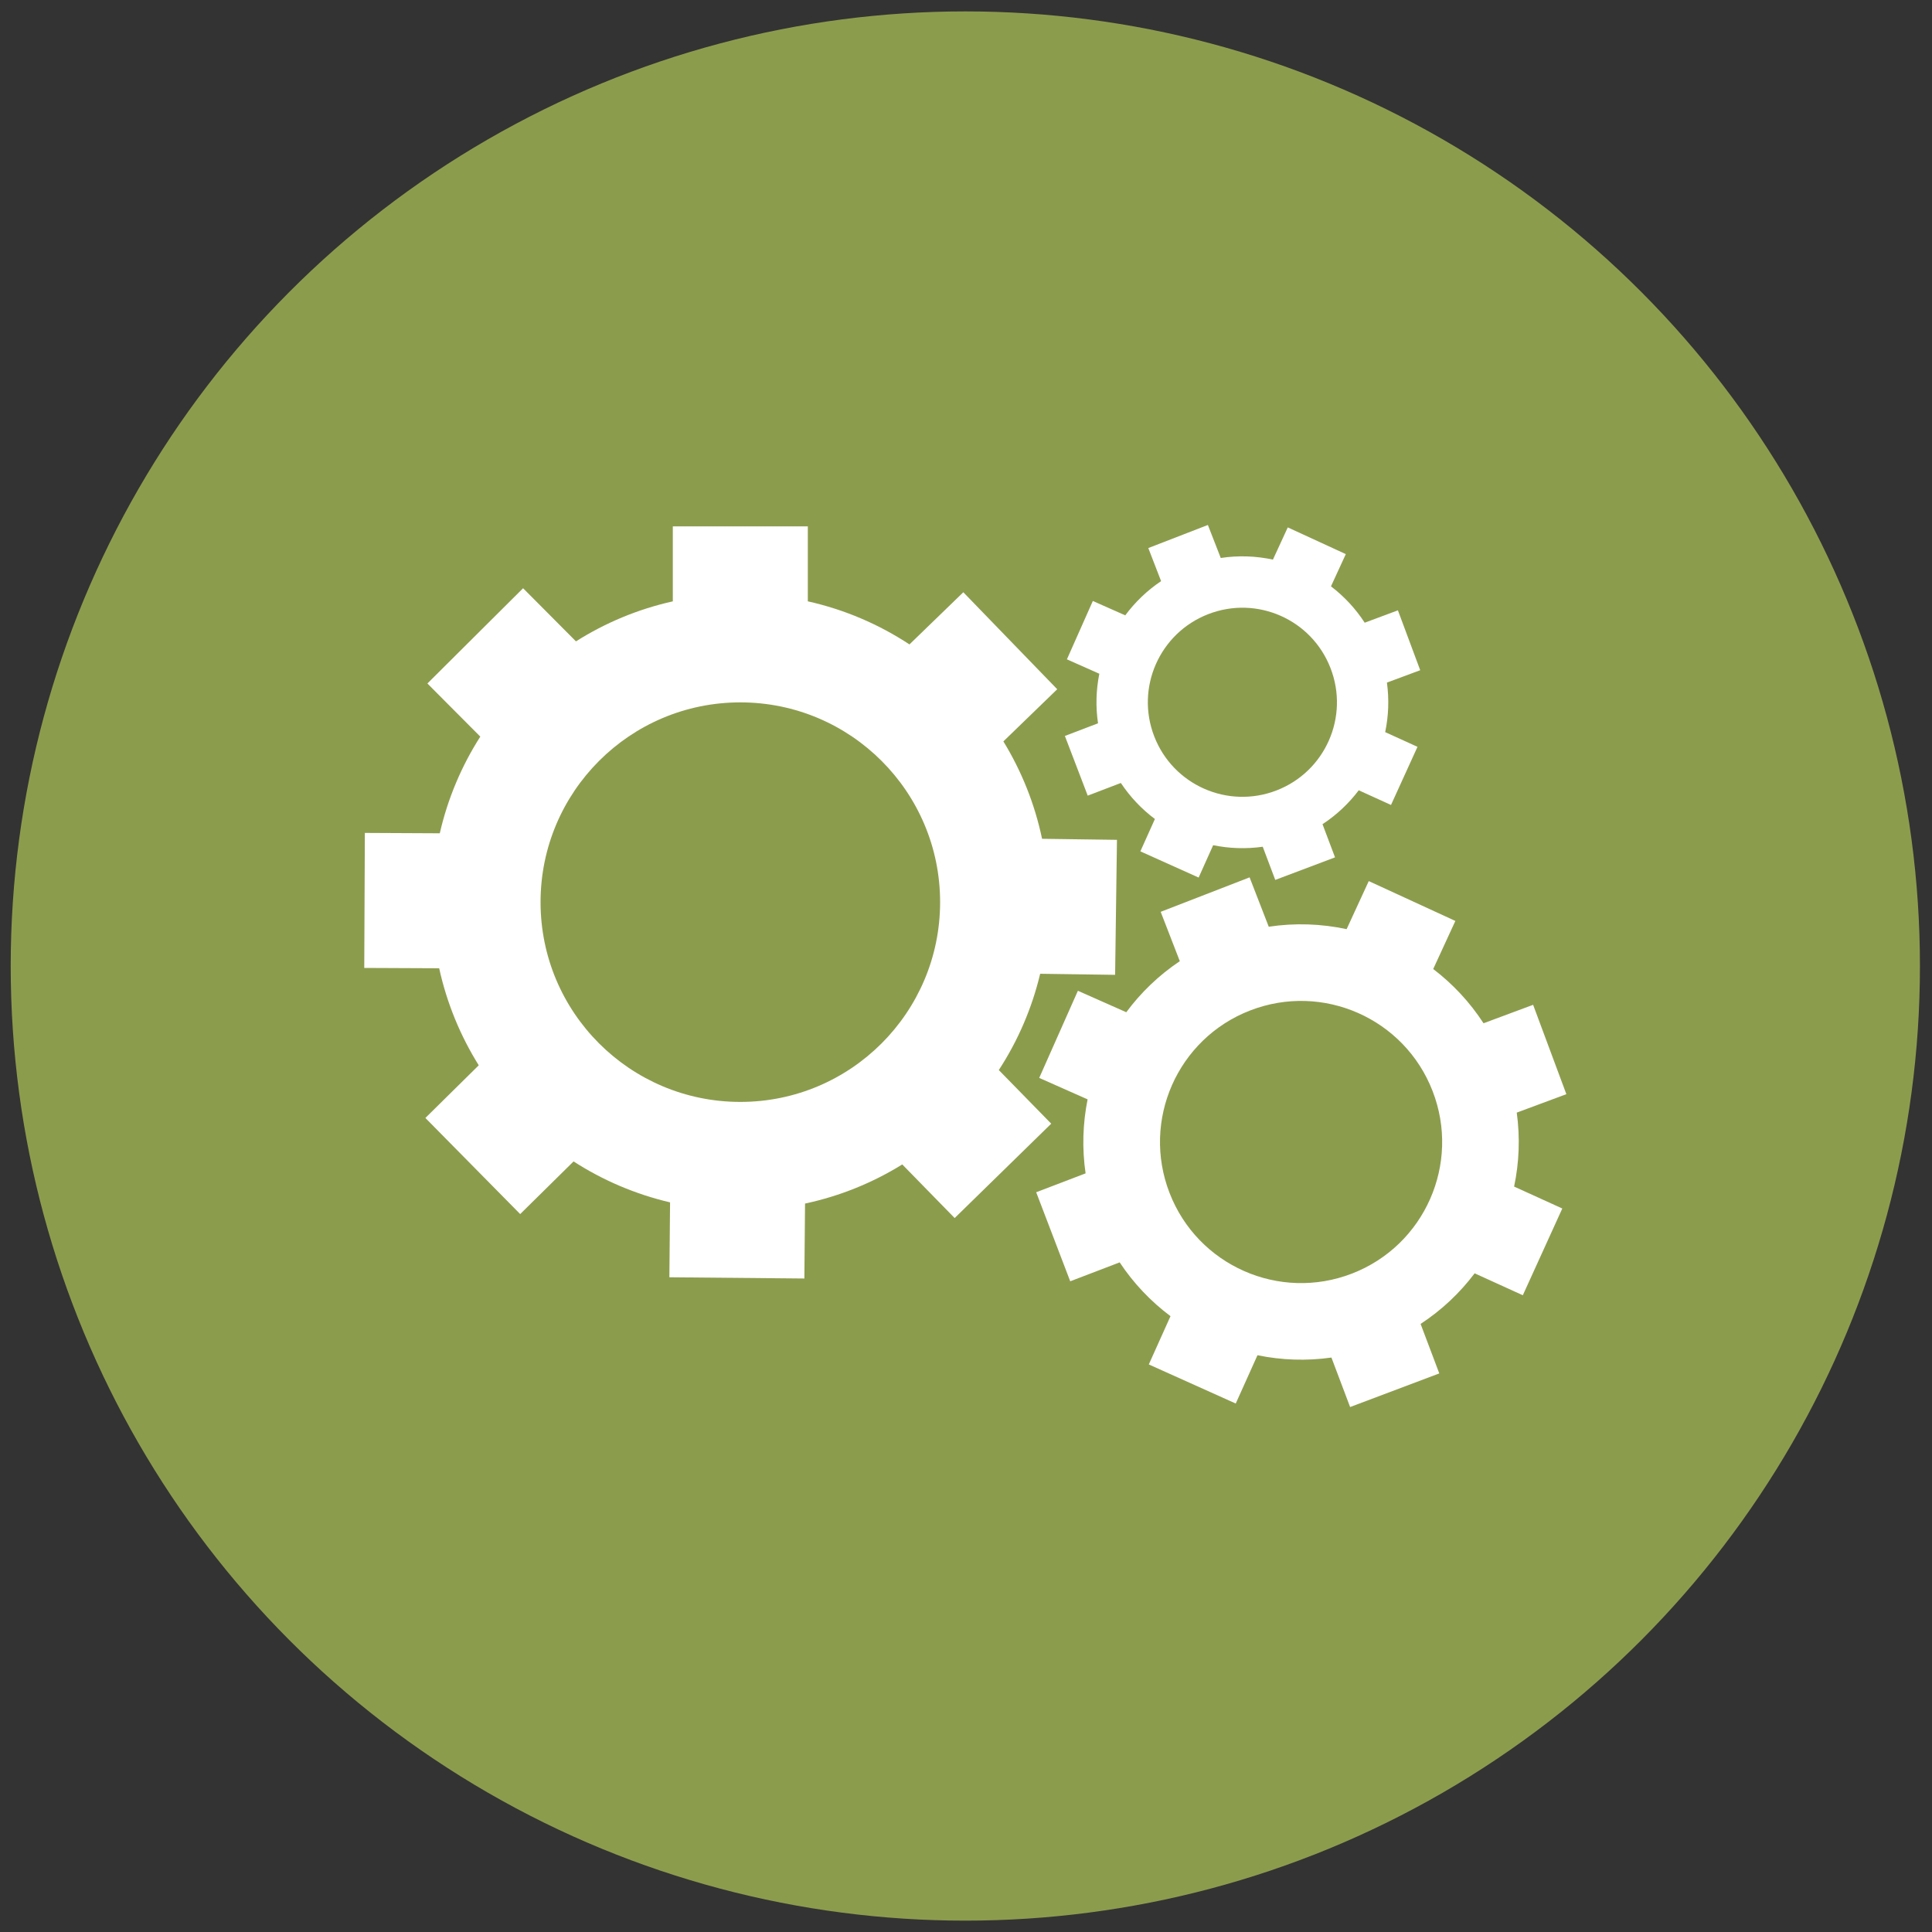
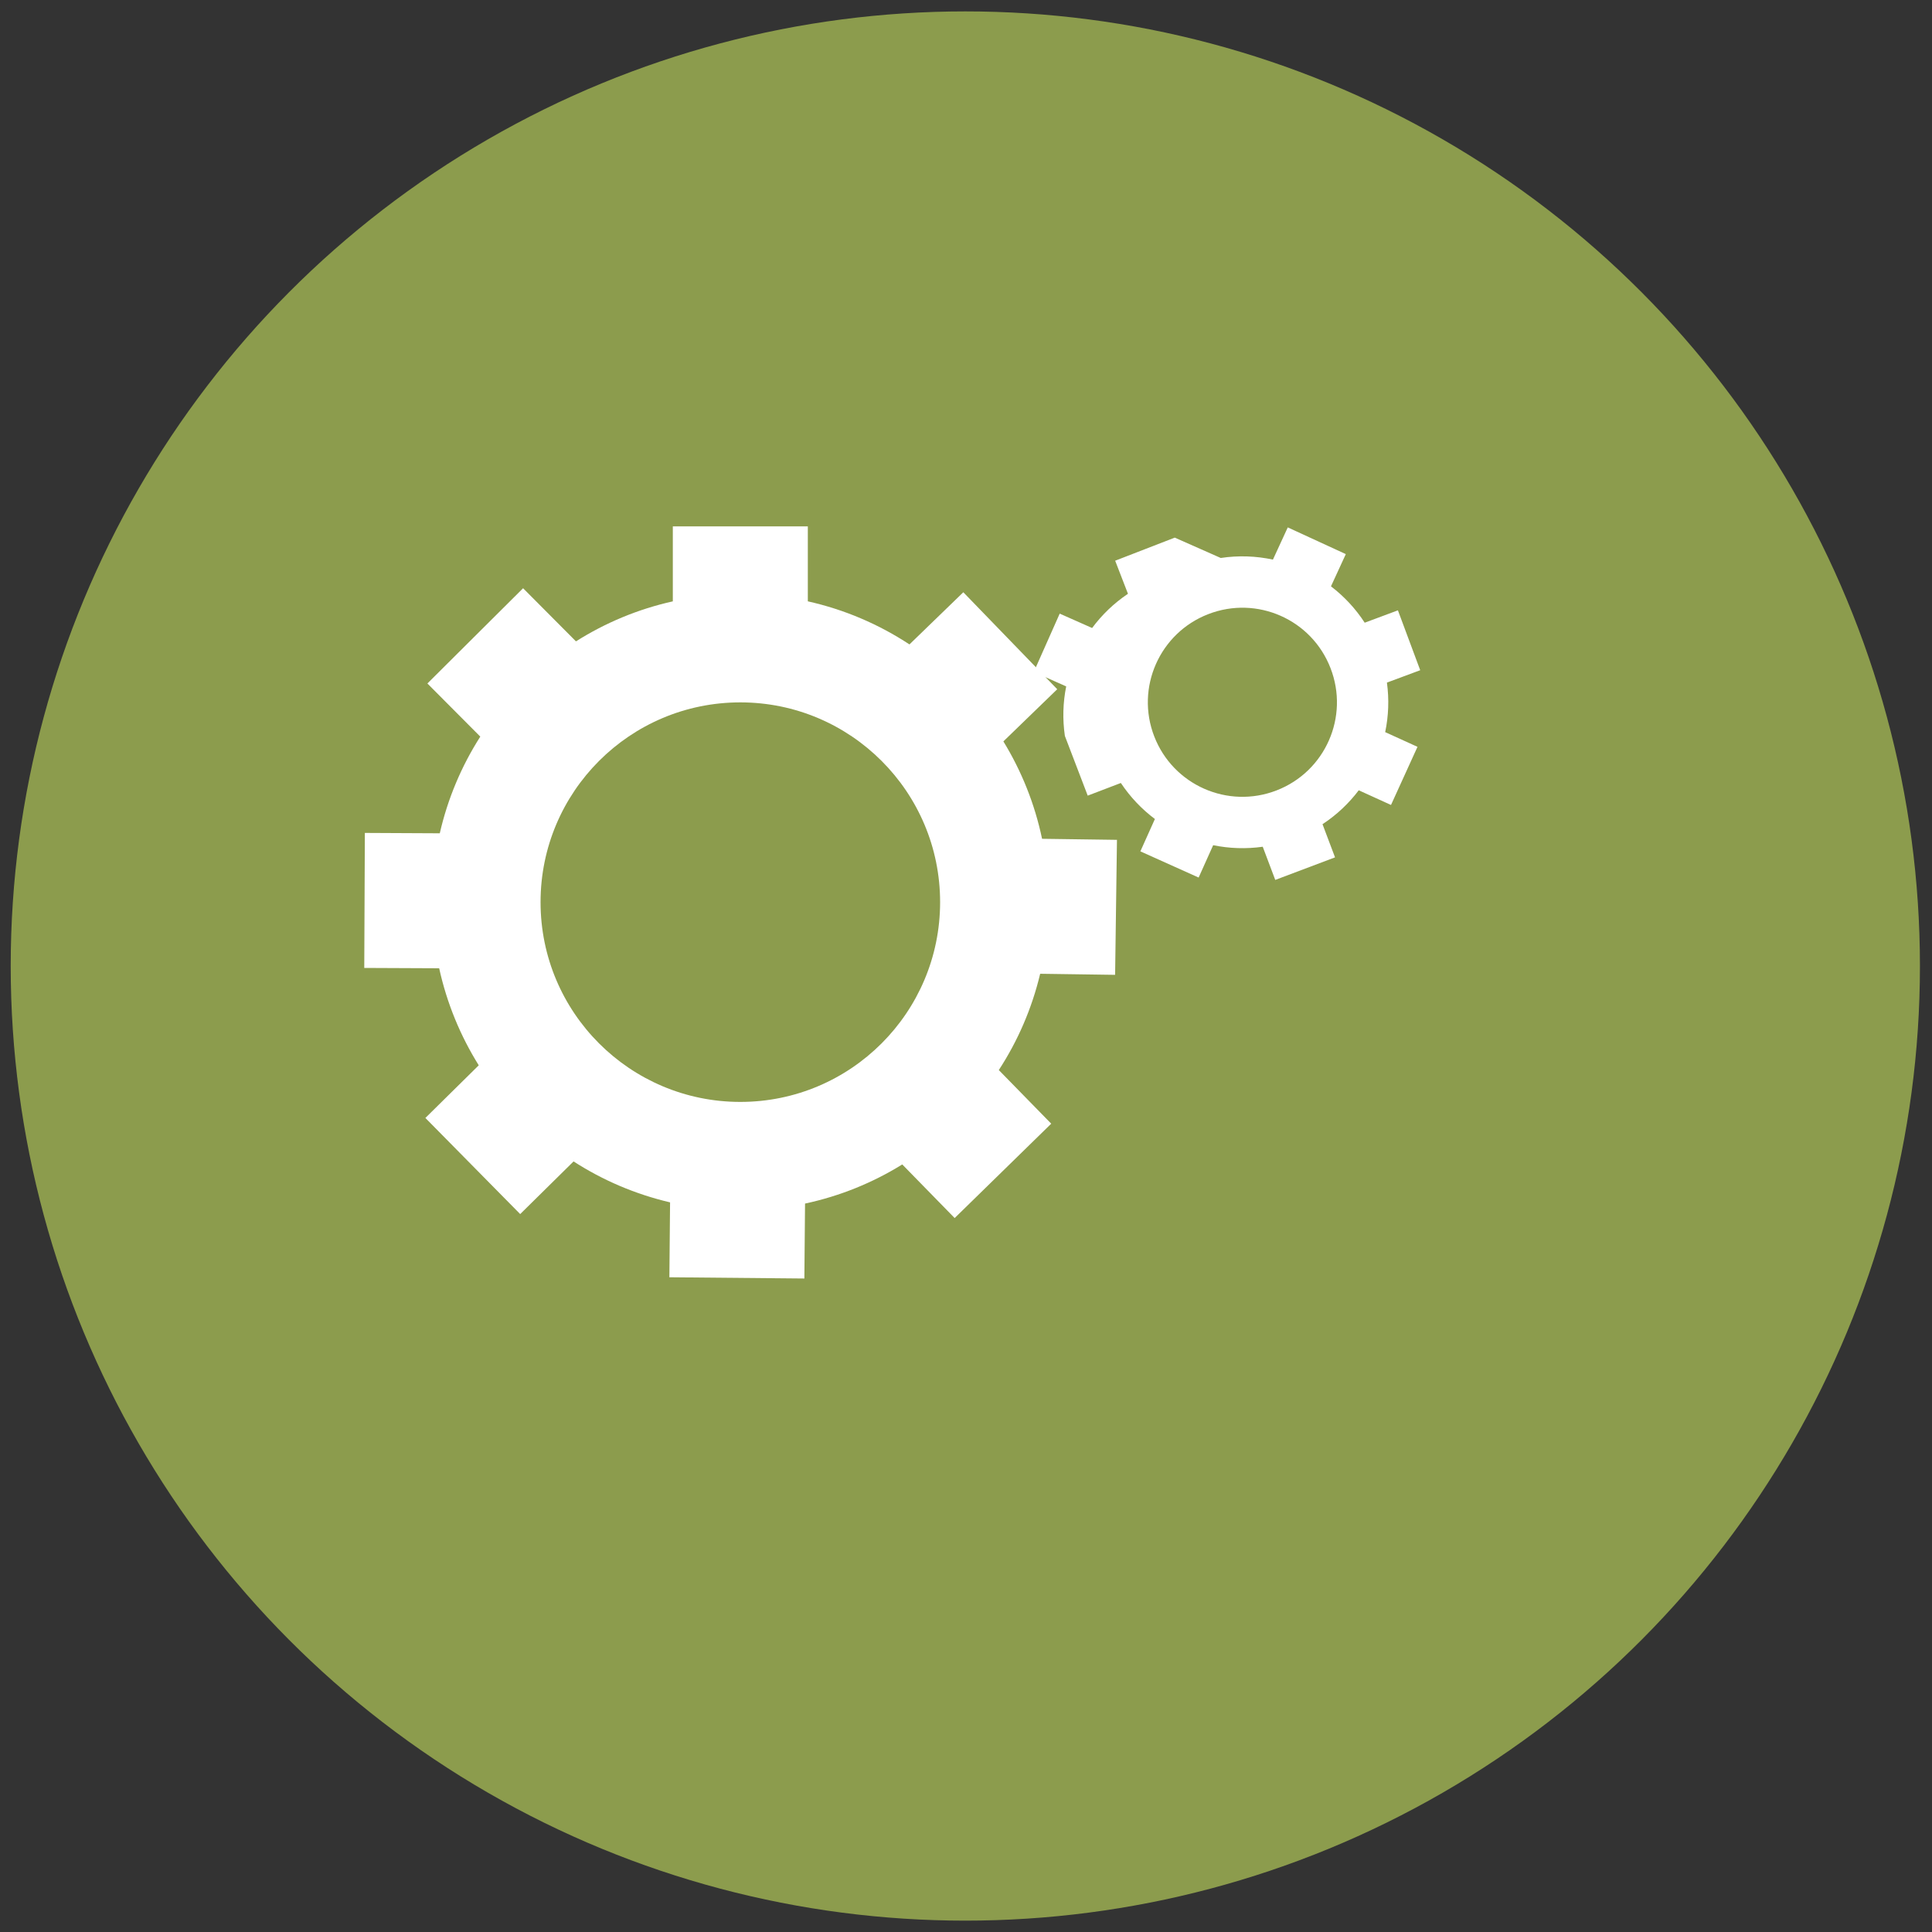
<svg xmlns="http://www.w3.org/2000/svg" version="1.1" id="Babel" x="0px" y="0px" width="100px" height="100px" viewBox="0 0 100 100" enable-background="new 0 0 100 100" xml:space="preserve">
  <rect x="0" y="0" width="100" height="100" fill="#333333" stroke="none" />
  <circle fill="#8C9C4D" cx="49.965" cy="50.001" r="49.411" />
  <g>
    <path fill-rule="evenodd" clip-rule="evenodd" fill="#FFFFFF" d="M38.319,36.355c5.71,0,10.341,4.63,10.341,10.341   c0,5.71-4.631,10.339-10.341,10.339s-10.34-4.629-10.34-10.339C27.979,40.985,32.609,36.355,38.319,36.355 M41.813,31.125   c1.903,0.425,3.68,1.19,5.26,2.23l2.788-2.7l4.861,5.02l-2.787,2.699c0.936,1.53,1.623,3.229,2.002,5.042l3.877,0.054l-0.096,6.987   l-3.879-0.055c-0.428,1.798-1.16,3.48-2.141,4.984l2.713,2.775l-4.998,4.885l-2.712-2.775c-1.525,0.945-3.222,1.639-5.032,2.025   l-0.035,3.879l-6.987-0.064l0.036-3.877c-1.802-0.422-3.486-1.146-4.995-2.119l-2.763,2.725l-4.907-4.975l2.762-2.725   c-0.949-1.521-1.652-3.215-2.048-5.023L18.854,50.1l0.031-6.988l3.878,0.019c0.413-1.805,1.13-3.491,2.097-5.004l-2.738-2.75   l4.953-4.93l2.737,2.75c1.517-0.959,3.207-1.669,5.013-2.071v-3.88h6.988V31.125z" />
-     <path fill-rule="evenodd" clip-rule="evenodd" fill="#FFFFFF" d="M64.703,52.303c3.762-1.458,7.99,0.408,9.447,4.168   c1.459,3.76-0.408,7.99-4.166,9.447c-3.762,1.457-7.99-0.408-9.447-4.168C59.078,57.992,60.945,53.76,64.703,52.303 M65.67,47.967   c1.361-0.205,2.727-0.154,4.031,0.126l1.146-2.488l4.482,2.063l-1.146,2.488c1.008,0.769,1.893,1.712,2.605,2.808l2.566-0.955   l1.721,4.625l-2.568,0.955c0.178,1.293,0.125,2.588-0.137,3.828l2.494,1.135l-2.043,4.49l-2.494-1.135   c-0.762,1.012-1.703,1.902-2.797,2.619l0.967,2.562l-4.615,1.74l-0.967-2.561c-1.293,0.182-2.586,0.135-3.828-0.121l-1.125,2.5   l-4.5-2.023l1.123-2.498c-1.014-0.76-1.908-1.695-2.631-2.785l-2.559,0.979l-1.762-4.609l2.557-0.977   c-0.188-1.293-0.146-2.586,0.104-3.83l-2.504-1.111l2.002-4.51l2.504,1.111c0.754-1.018,1.686-1.917,2.771-2.643l-0.99-2.554   l4.602-1.784L65.67,47.967z" />
-     <path fill-rule="evenodd" clip-rule="evenodd" fill="#FFFFFF" d="M62.539,31.788c2.52-0.978,5.354,0.273,6.328,2.793   c0.979,2.52-0.271,5.354-2.791,6.33c-2.521,0.978-5.355-0.273-6.332-2.793S60.018,32.764,62.539,31.788 M63.186,28.881   c0.912-0.138,1.826-0.104,2.701,0.084l0.768-1.667l3.004,1.383l-0.768,1.668c0.674,0.515,1.268,1.146,1.746,1.882l1.719-0.64   l1.154,3.099l-1.723,0.641c0.119,0.866,0.084,1.733-0.09,2.564l1.672,0.761l-1.371,3.009l-1.67-0.76   c-0.512,0.678-1.141,1.274-1.875,1.755l0.648,1.717l-3.094,1.167l-0.648-1.717c-0.865,0.122-1.732,0.091-2.566-0.08l-0.752,1.675   l-3.016-1.356l0.752-1.674c-0.678-0.509-1.277-1.136-1.762-1.865l-1.715,0.655l-1.182-3.089l1.715-0.655   c-0.127-0.867-0.1-1.733,0.068-2.565l-1.678-0.746l1.342-3.021l1.678,0.744c0.506-0.682,1.129-1.284,1.855-1.771l-0.662-1.712   l3.084-1.195L63.186,28.881z" />
+     <path fill-rule="evenodd" clip-rule="evenodd" fill="#FFFFFF" d="M62.539,31.788c2.52-0.978,5.354,0.273,6.328,2.793   c0.979,2.52-0.271,5.354-2.791,6.33c-2.521,0.978-5.355-0.273-6.332-2.793S60.018,32.764,62.539,31.788 M63.186,28.881   c0.912-0.138,1.826-0.104,2.701,0.084l0.768-1.667l3.004,1.383l-0.768,1.668c0.674,0.515,1.268,1.146,1.746,1.882l1.719-0.64   l1.154,3.099l-1.723,0.641c0.119,0.866,0.084,1.733-0.09,2.564l1.672,0.761l-1.371,3.009l-1.67-0.76   c-0.512,0.678-1.141,1.274-1.875,1.755l0.648,1.717l-3.094,1.167l-0.648-1.717c-0.865,0.122-1.732,0.091-2.566-0.08l-0.752,1.675   l-3.016-1.356l0.752-1.674c-0.678-0.509-1.277-1.136-1.762-1.865l-1.715,0.655l-1.182-3.089c-0.127-0.867-0.1-1.733,0.068-2.565l-1.678-0.746l1.342-3.021l1.678,0.744c0.506-0.682,1.129-1.284,1.855-1.771l-0.662-1.712   l3.084-1.195L63.186,28.881z" />
  </g>
</svg>